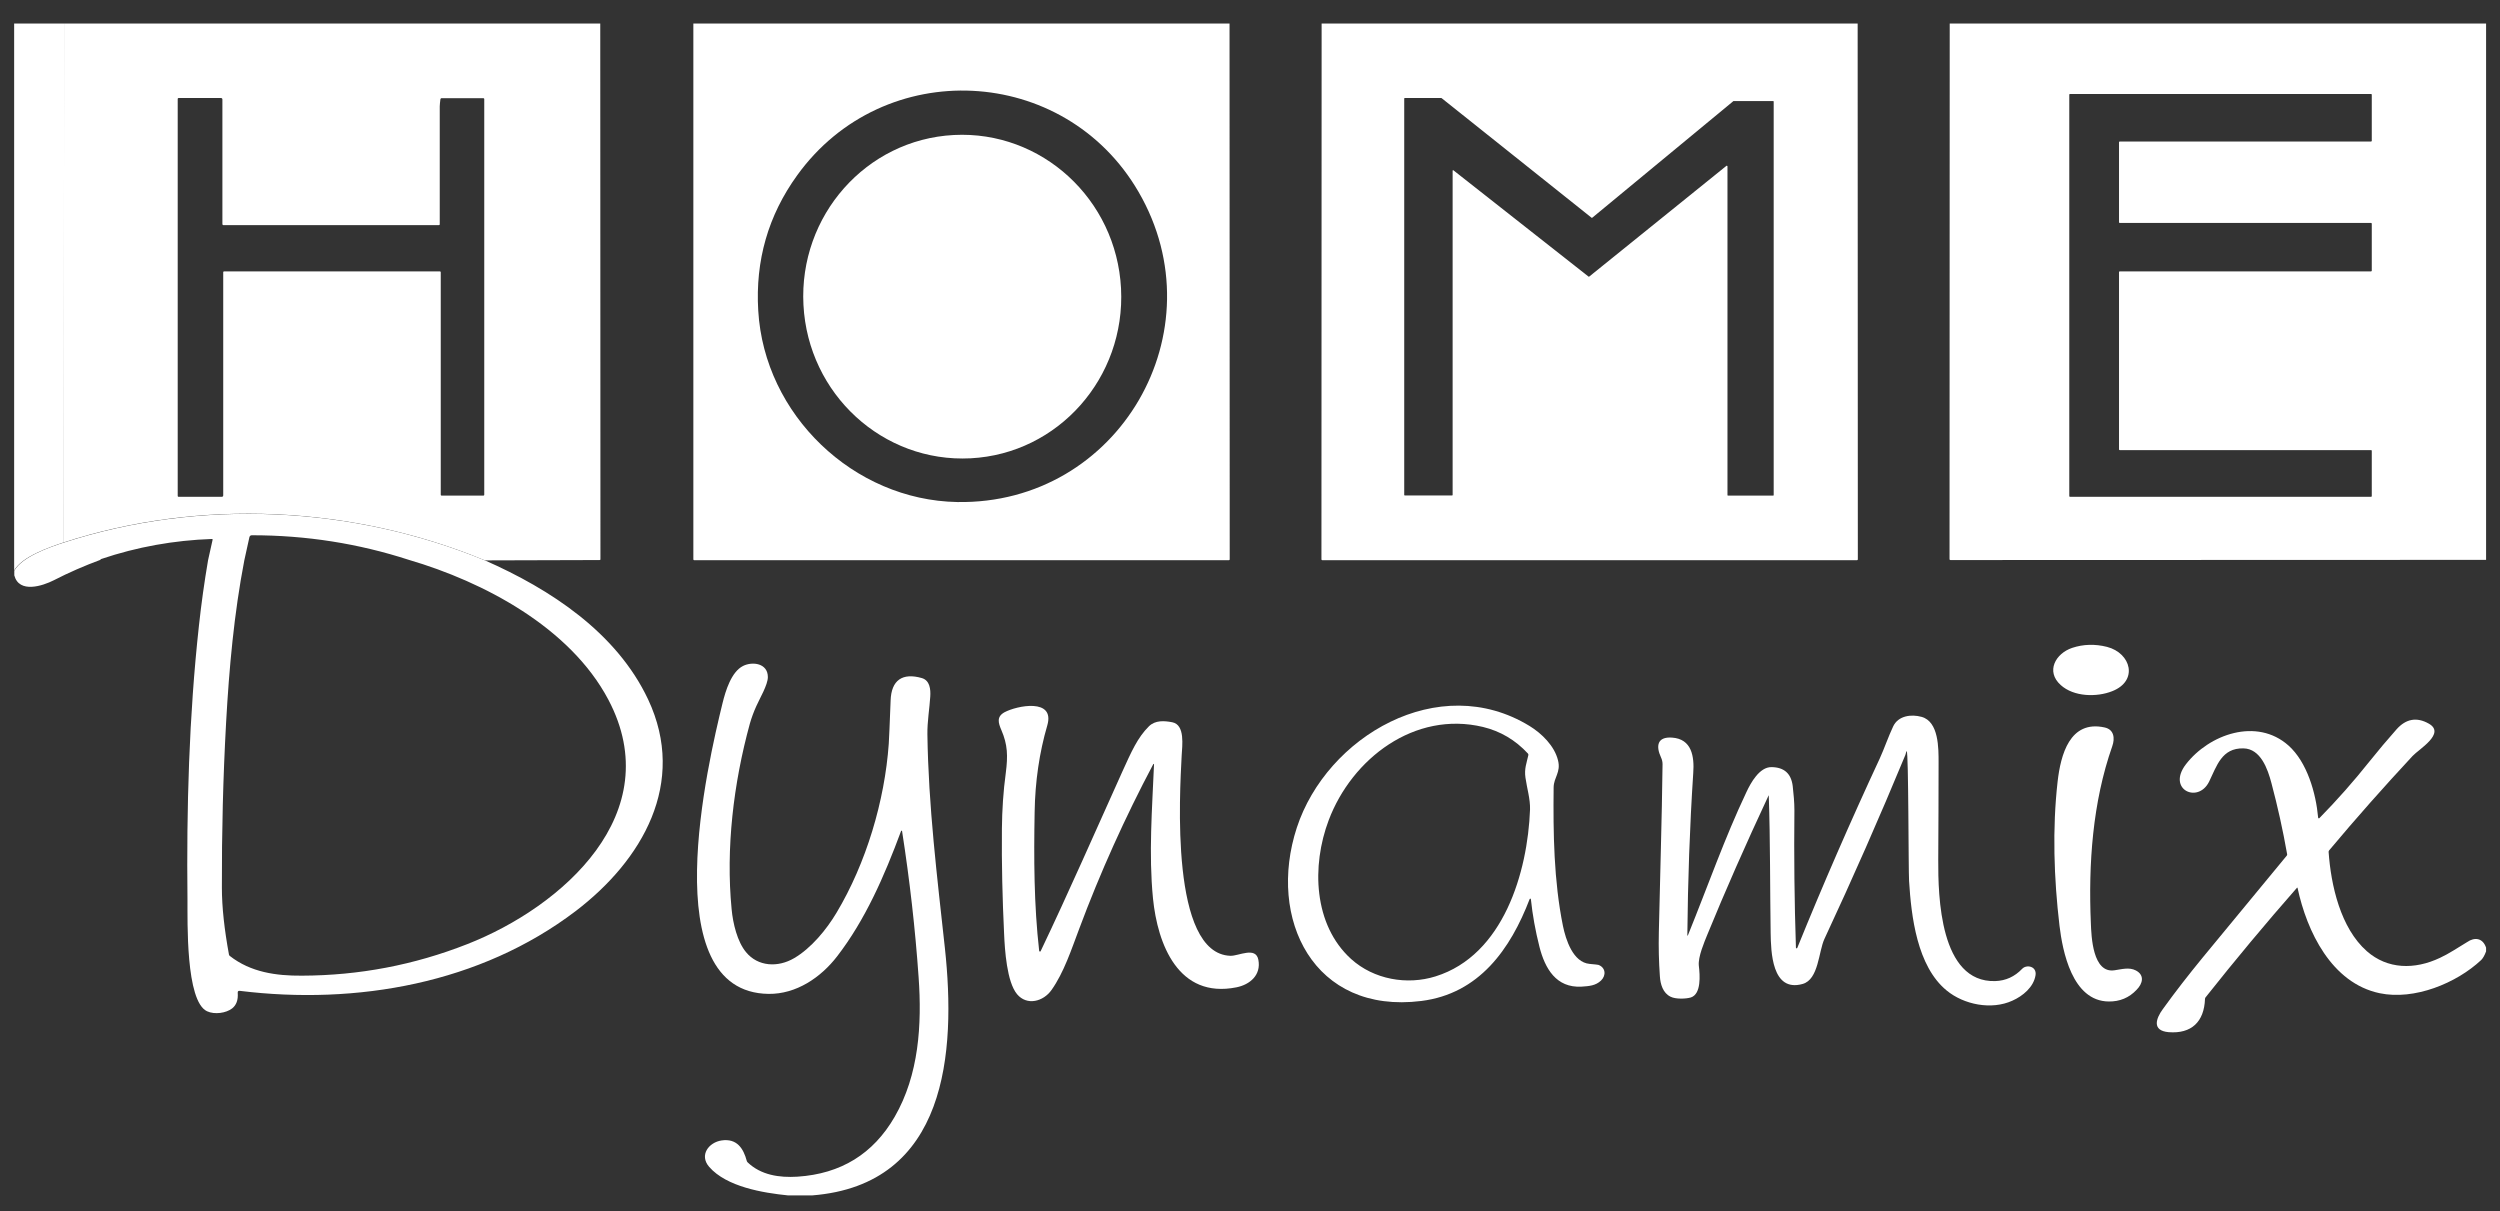
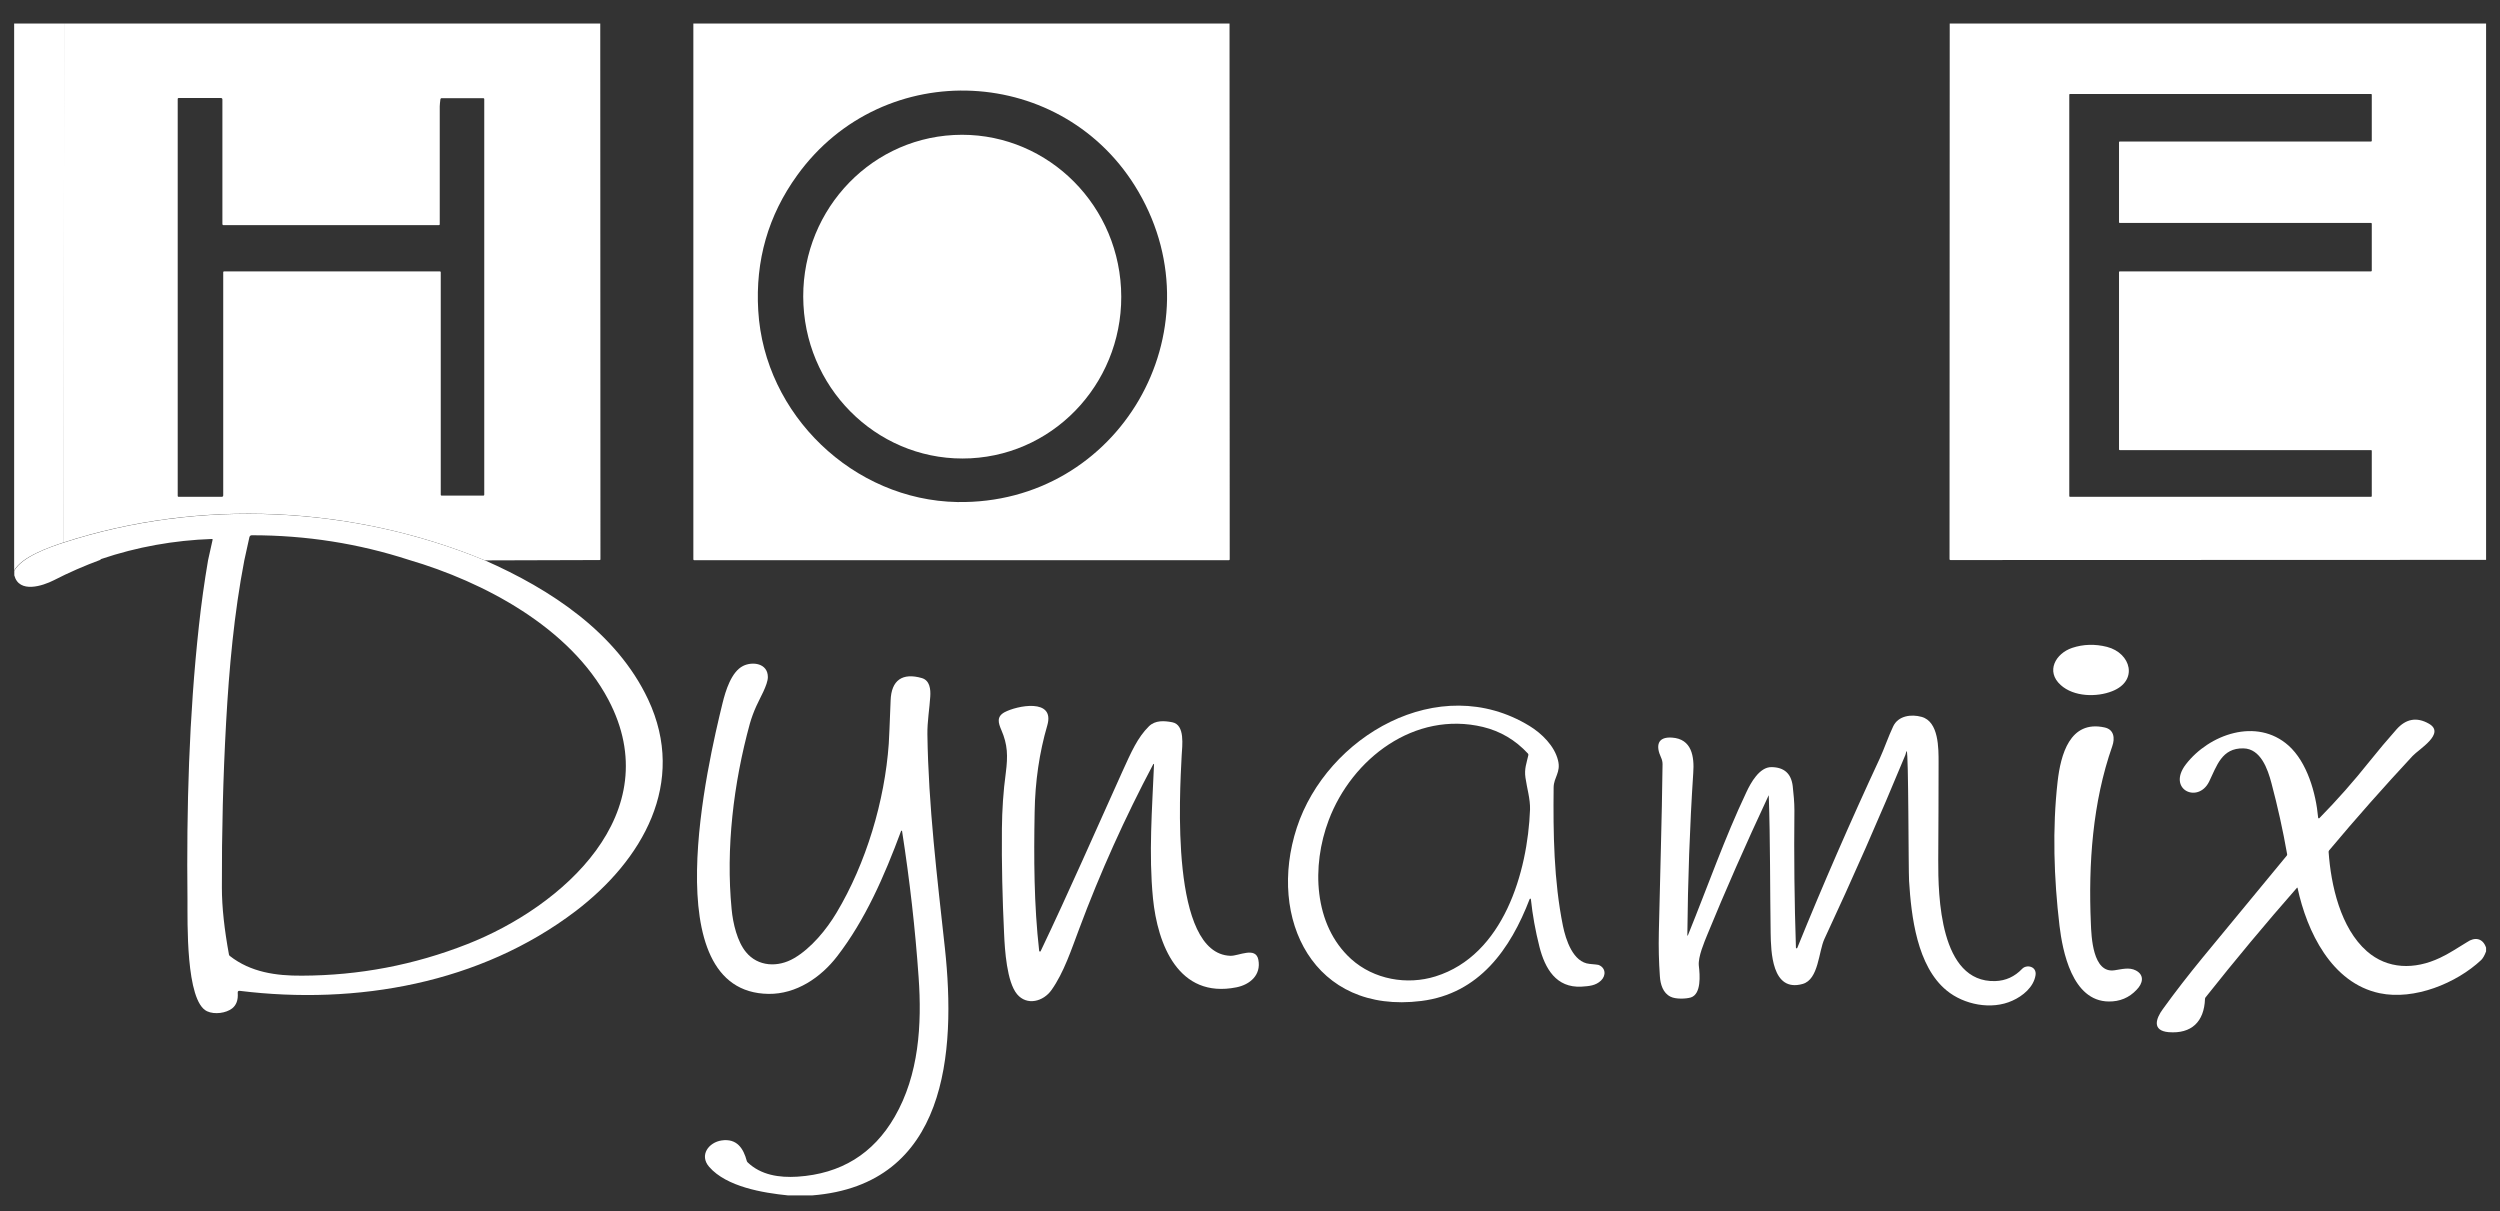
<svg xmlns="http://www.w3.org/2000/svg" width="97" height="47" viewBox="0 0 97 47" fill="none">
  <rect x="0" y="0" width="97" height="47" fill="#333333" stroke="none" />
  <g clip-path="url(#clip0_3389_4927)">
    <path d="M0.549 0.912H2.485L2.479 21.043C1.91 21.232 0.856 21.592 0.549 22.135V0.912Z" fill="white" />
    <path d="M18.815 21.743C21.354 22.861 23.925 24.543 25.148 27.14C26.666 30.379 24.926 33.375 22.335 35.351C18.632 38.164 13.836 39.002 9.303 38.445C9.244 38.439 9.218 38.465 9.224 38.524C9.244 38.799 9.172 38.995 9.008 39.126C8.773 39.309 8.328 39.374 8.033 39.237C7.196 38.844 7.281 35.724 7.274 34.906C7.235 31.36 7.333 27.794 7.719 24.274C7.811 23.424 7.929 22.58 8.073 21.736L8.249 20.944C8.256 20.925 8.243 20.912 8.223 20.912C6.751 20.964 5.318 21.219 3.925 21.69C3.912 21.697 3.899 21.703 3.892 21.723C3.277 21.952 2.669 22.214 2.086 22.515C1.661 22.73 0.745 23.038 0.555 22.325V22.142C0.863 21.599 1.916 21.232 2.485 21.049C7.765 19.335 13.693 19.629 18.815 21.743ZM9.479 21.743C9.08 23.817 8.89 25.93 8.773 28.03C8.655 30.163 8.603 32.302 8.609 34.435C8.609 35.207 8.707 36.071 8.884 37.039C8.89 37.058 8.897 37.078 8.917 37.091C9.728 37.726 10.716 37.863 11.71 37.856C13.928 37.85 16.067 37.444 18.128 36.633C21.818 35.187 25.933 31.556 23.604 27.147C22.119 24.34 18.763 22.573 15.865 21.723C13.909 21.088 11.88 20.768 9.774 20.768C9.721 20.768 9.689 20.794 9.676 20.846L9.479 21.743Z" fill="white" />
    <path d="M79.954 26.578C79.365 26.048 79.758 25.354 80.399 25.138C80.831 24.994 81.288 24.981 81.753 25.099C82.689 25.341 82.977 26.421 81.949 26.82C81.354 27.055 80.464 27.042 79.954 26.578Z" fill="white" />
    <path d="M31.508 46.382H30.578C29.597 46.283 28.191 46.048 27.517 45.276C27.118 44.818 27.504 44.321 28.001 44.249C28.59 44.164 28.845 44.556 28.976 45.047C28.982 45.066 28.995 45.086 29.008 45.099C29.519 45.59 30.232 45.701 30.945 45.655C32.626 45.544 33.882 44.772 34.713 43.333C35.655 41.704 35.773 39.754 35.642 37.916C35.511 36.031 35.295 34.141 35.001 32.25C35.001 32.237 34.988 32.23 34.975 32.23C34.968 32.23 34.962 32.237 34.962 32.243C34.308 34.01 33.562 35.704 32.482 37.104C31.848 37.929 30.892 38.576 29.82 38.563C25.358 38.504 27.477 29.567 28.034 27.284C28.151 26.807 28.374 26.067 28.832 25.838C29.198 25.655 29.793 25.734 29.793 26.27C29.793 26.571 29.479 27.095 29.349 27.389C29.244 27.618 29.159 27.853 29.093 28.082C28.459 30.398 28.158 32.917 28.387 35.279C28.439 35.835 28.609 36.542 28.949 36.947C29.407 37.503 30.179 37.549 30.814 37.176C31.475 36.79 32.07 36.064 32.456 35.416C33.608 33.493 34.327 31.072 34.484 28.861C34.497 28.639 34.523 28.076 34.556 27.18C34.582 26.388 35.014 26.093 35.767 26.309C36.081 26.401 36.113 26.748 36.094 27.029C36.068 27.467 35.976 28.004 35.983 28.488C36.022 31.275 36.362 34.029 36.663 36.797C37.095 40.82 36.761 45.969 31.508 46.382Z" fill="white" />
    <path d="M59.398 34.886C59.398 34.873 59.385 34.867 59.372 34.867C59.365 34.867 59.358 34.873 59.352 34.88C58.606 36.829 57.389 38.557 55.145 38.838C50.971 39.361 49.159 35.652 50.317 32.112C51.475 28.579 55.826 26.015 59.345 28.167C59.816 28.455 60.314 28.939 60.451 29.502C60.569 29.966 60.288 30.156 60.281 30.549C60.261 32.328 60.288 34.173 60.641 35.92C60.752 36.463 61.033 37.34 61.675 37.399C61.884 37.418 62.002 37.431 62.021 37.438C62.296 37.542 62.329 37.843 62.119 38.046C61.91 38.243 61.668 38.262 61.36 38.282C60.379 38.334 59.947 37.582 59.731 36.738C59.574 36.116 59.463 35.508 59.398 34.886ZM52.423 37.209C53.307 38.007 54.596 38.23 55.701 37.883C58.338 37.058 59.273 33.833 59.365 31.412C59.378 31.007 59.247 30.588 59.188 30.176C59.136 29.823 59.234 29.607 59.3 29.299C59.306 29.279 59.3 29.26 59.286 29.24C58.796 28.71 58.214 28.37 57.54 28.206C54.89 27.572 52.456 29.43 51.553 31.825C50.886 33.591 50.958 35.881 52.423 37.209Z" fill="white" />
    <path d="M44.776 29.659C44.776 29.652 44.769 29.646 44.762 29.639C44.756 29.639 44.749 29.639 44.749 29.646C43.65 31.72 42.688 33.853 41.871 36.044C41.576 36.823 41.282 37.732 40.798 38.413C40.484 38.858 39.849 39.034 39.463 38.576C39.064 38.099 38.986 36.856 38.959 36.228C38.894 34.873 38.861 33.513 38.874 32.158C38.881 31.432 38.927 30.706 39.025 29.986C39.11 29.325 39.097 28.894 38.855 28.331C38.73 28.043 38.665 27.808 38.972 27.637C39.456 27.376 40.948 27.075 40.634 28.148C40.327 29.201 40.163 30.32 40.144 31.504C40.111 33.297 40.117 35.109 40.32 36.895C40.32 36.908 40.333 36.921 40.353 36.921C40.366 36.921 40.373 36.914 40.379 36.901C41.478 34.599 42.499 32.256 43.552 29.927C43.892 29.181 44.134 28.619 44.579 28.18C44.828 27.938 45.175 27.965 45.482 28.023C45.992 28.122 45.868 28.939 45.848 29.332C45.776 30.771 45.391 37.006 47.739 37.085C48.053 37.098 48.727 36.712 48.825 37.242C48.937 37.831 48.498 38.203 47.975 38.308C45.718 38.76 44.913 36.633 44.736 34.86C44.566 33.12 44.703 31.399 44.776 29.659Z" fill="white" />
    <path d="M68.616 30.876C67.726 32.78 66.934 34.579 66.241 36.273C66.13 36.548 65.881 37.124 65.914 37.464C65.96 37.843 66.012 38.57 65.606 38.701C65.417 38.759 65.018 38.773 64.821 38.674C64.52 38.531 64.422 38.184 64.403 37.876C64.363 37.314 64.35 36.744 64.363 36.175C64.409 34.003 64.481 31.831 64.507 29.652C64.507 29.561 64.488 29.476 64.448 29.391C64.239 28.939 64.305 28.579 64.874 28.619C65.646 28.671 65.744 29.358 65.698 29.993C65.561 32.086 65.489 34.18 65.469 36.273C65.469 36.319 65.476 36.319 65.495 36.28C66.28 34.343 66.915 32.518 67.759 30.738C67.929 30.372 68.269 29.757 68.734 29.764C69.224 29.77 69.499 30.012 69.558 30.503C69.591 30.81 69.623 31.125 69.623 31.439C69.604 33.212 69.623 34.991 69.682 36.771C69.682 36.784 69.695 36.797 69.709 36.797C69.722 36.797 69.728 36.79 69.735 36.777C70.736 34.311 71.802 31.864 72.934 29.43C73.111 29.044 73.267 28.579 73.457 28.18C73.654 27.768 74.157 27.703 74.556 27.814C75.23 27.997 75.217 29.044 75.217 29.587C75.217 30.85 75.211 32.106 75.204 33.368C75.198 34.762 75.263 38.131 77.415 38.066C77.821 38.053 78.168 37.896 78.462 37.588C78.632 37.412 79.031 37.49 78.979 37.837C78.907 38.301 78.482 38.648 78.083 38.825C77.272 39.198 76.198 38.982 75.531 38.432C74.38 37.49 74.157 35.554 74.072 34.18C74.046 33.722 74.053 29.168 73.981 29.149C73.974 29.149 73.968 29.149 73.968 29.155C73.948 29.201 73.948 29.247 73.928 29.293C72.934 31.694 71.887 34.075 70.788 36.43C70.559 36.921 70.566 38.001 69.944 38.177C68.74 38.517 68.714 36.908 68.701 36.201C68.675 34.428 68.688 32.642 68.629 30.882C68.635 30.85 68.629 30.85 68.616 30.876Z" fill="white" />
    <path d="M96.46 36.77V36.914C96.402 37.072 96.336 37.183 96.271 37.248C95.309 38.151 93.673 38.818 92.332 38.537C90.461 38.144 89.506 36.136 89.146 34.455C89.146 34.441 89.133 34.441 89.126 34.441C89.12 34.441 89.12 34.441 89.12 34.448C87.903 35.835 86.719 37.255 85.574 38.7C85.561 38.72 85.554 38.74 85.554 38.759C85.522 39.643 85.031 40.12 84.141 40.048C83.487 39.989 83.65 39.518 83.919 39.152C84.409 38.471 84.926 37.811 85.456 37.163C86.542 35.842 87.635 34.52 88.727 33.198C88.74 33.179 88.747 33.159 88.74 33.139C88.577 32.211 88.374 31.294 88.132 30.385C87.988 29.836 87.713 29.05 87.046 29.037C86.202 29.018 86.012 29.718 85.711 30.333C85.279 31.196 84.063 30.627 84.815 29.652C85.711 28.494 87.556 27.827 88.793 28.926C89.512 29.567 89.859 30.765 89.944 31.726C89.944 31.739 89.957 31.753 89.97 31.753C89.977 31.753 89.984 31.746 89.99 31.746C90.677 31.046 91.325 30.313 91.933 29.548C92.273 29.122 92.627 28.704 92.986 28.298C93.353 27.886 93.772 27.814 94.236 28.076C94.91 28.455 93.85 29.07 93.608 29.332C92.496 30.529 91.416 31.746 90.37 32.995C90.356 33.015 90.35 33.035 90.35 33.054C90.441 34.343 90.808 36.005 91.835 36.908C92.633 37.608 93.68 37.634 94.674 37.163C95.015 37.006 95.374 36.764 95.721 36.555C96.022 36.345 96.336 36.398 96.46 36.77Z" fill="white" />
    <path d="M81.819 38.858C80.399 38.845 80.026 36.901 79.908 35.914C79.692 34.082 79.627 32.158 79.836 30.32C79.954 29.299 80.301 27.925 81.662 28.226C82.021 28.305 82.067 28.638 81.956 28.953C81.191 31.131 81.027 33.526 81.125 35.815C81.145 36.345 81.197 37.772 82.041 37.647C82.322 37.608 82.61 37.517 82.872 37.654C83.219 37.837 83.14 38.164 82.898 38.406C82.61 38.714 82.244 38.864 81.819 38.858Z" fill="white" />
    <path d="M2.485 0.912H23.29L23.297 21.697C23.297 21.723 23.284 21.73 23.264 21.73L18.815 21.743C13.693 19.623 7.765 19.328 2.479 21.043L2.485 0.912ZM8.629 8.697V3.856C8.629 3.83 8.609 3.803 8.576 3.803H6.928C6.908 3.803 6.895 3.816 6.895 3.836V19.237C6.895 19.263 6.908 19.276 6.934 19.276H8.603C8.642 19.276 8.661 19.256 8.661 19.217V10.562C8.661 10.542 8.675 10.529 8.694 10.529H17.068C17.088 10.529 17.101 10.542 17.101 10.562V19.198C17.101 19.217 17.114 19.23 17.134 19.23H18.756C18.776 19.23 18.789 19.217 18.789 19.198V3.843C18.789 3.823 18.776 3.81 18.756 3.81H17.134C17.108 3.81 17.095 3.823 17.088 3.849C17.075 3.967 17.062 4.059 17.062 4.124C17.062 5.648 17.062 7.173 17.062 8.704C17.062 8.723 17.049 8.736 17.029 8.736H8.661C8.642 8.73 8.629 8.717 8.629 8.697Z" fill="white" />
    <path d="M26.902 0.912H47.706L47.713 21.703C47.713 21.723 47.7 21.736 47.68 21.736H26.934C26.915 21.736 26.902 21.723 26.902 21.703V0.912ZM29.42 12.053C29.656 16.096 33.117 19.407 37.141 19.479C43.415 19.584 47.314 12.838 44.173 7.441C41.301 2.501 34.288 2.148 30.932 6.8C29.806 8.357 29.303 10.11 29.42 12.053Z" fill="white" />
-     <path d="M51.279 0.912H72.077L72.084 21.703C72.084 21.723 72.07 21.736 72.051 21.736H51.305C51.285 21.736 51.272 21.723 51.272 21.703L51.279 0.912ZM66.987 6.433C66.993 6.427 67.013 6.427 67.02 6.44C67.02 6.446 67.026 6.446 67.026 6.453V19.211C67.026 19.224 67.039 19.23 67.046 19.23H68.799C68.812 19.23 68.819 19.217 68.819 19.211V3.941C68.819 3.928 68.806 3.921 68.799 3.921H67.262C67.255 3.921 67.249 3.921 67.249 3.928L61.779 8.448C61.773 8.455 61.76 8.455 61.753 8.448L55.937 3.81C55.93 3.81 55.93 3.803 55.924 3.803H54.504C54.491 3.803 54.484 3.816 54.484 3.823V19.204C54.484 19.217 54.498 19.224 54.504 19.224H56.343C56.355 19.224 56.362 19.211 56.362 19.204V6.623C56.362 6.61 56.369 6.604 56.382 6.604C56.388 6.604 56.395 6.604 56.395 6.61L61.635 10.732C61.642 10.738 61.655 10.738 61.661 10.732L66.987 6.433Z" fill="white" />
    <path d="M75.649 0.912H96.46V21.723L75.675 21.73C75.656 21.73 75.642 21.716 75.642 21.697L75.649 0.912ZM82.244 17.464C82.231 17.464 82.218 17.451 82.218 17.438V10.555C82.218 10.542 82.231 10.529 82.244 10.529H91.999C92.011 10.529 92.025 10.516 92.025 10.503V8.677C92.025 8.664 92.011 8.651 91.999 8.651H82.244C82.231 8.651 82.218 8.638 82.218 8.625V5.517C82.218 5.504 82.231 5.491 82.244 5.491H91.999C92.011 5.491 92.025 5.478 92.025 5.465V3.673C92.025 3.659 92.011 3.646 91.999 3.646H80.314C80.301 3.646 80.288 3.659 80.288 3.673V19.25C80.288 19.263 80.301 19.276 80.314 19.276H91.999C92.011 19.276 92.025 19.263 92.025 19.25V17.49C92.025 17.477 92.011 17.464 91.999 17.464H82.244Z" fill="white" />
    <path d="M37.662 17.782C41.064 17.605 43.676 14.653 43.496 11.189C43.316 7.725 40.411 5.061 37.008 5.238C33.606 5.415 30.994 8.367 31.174 11.831C31.355 15.295 34.259 17.959 37.662 17.782Z" fill="white" />
  </g>
  <defs>
    <clipPath id="clip0_3389_4927">
      <rect width="95.912" height="45.47" fill="white" transform="translate(0.549 0.912)" />
    </clipPath>
  </defs>
</svg>